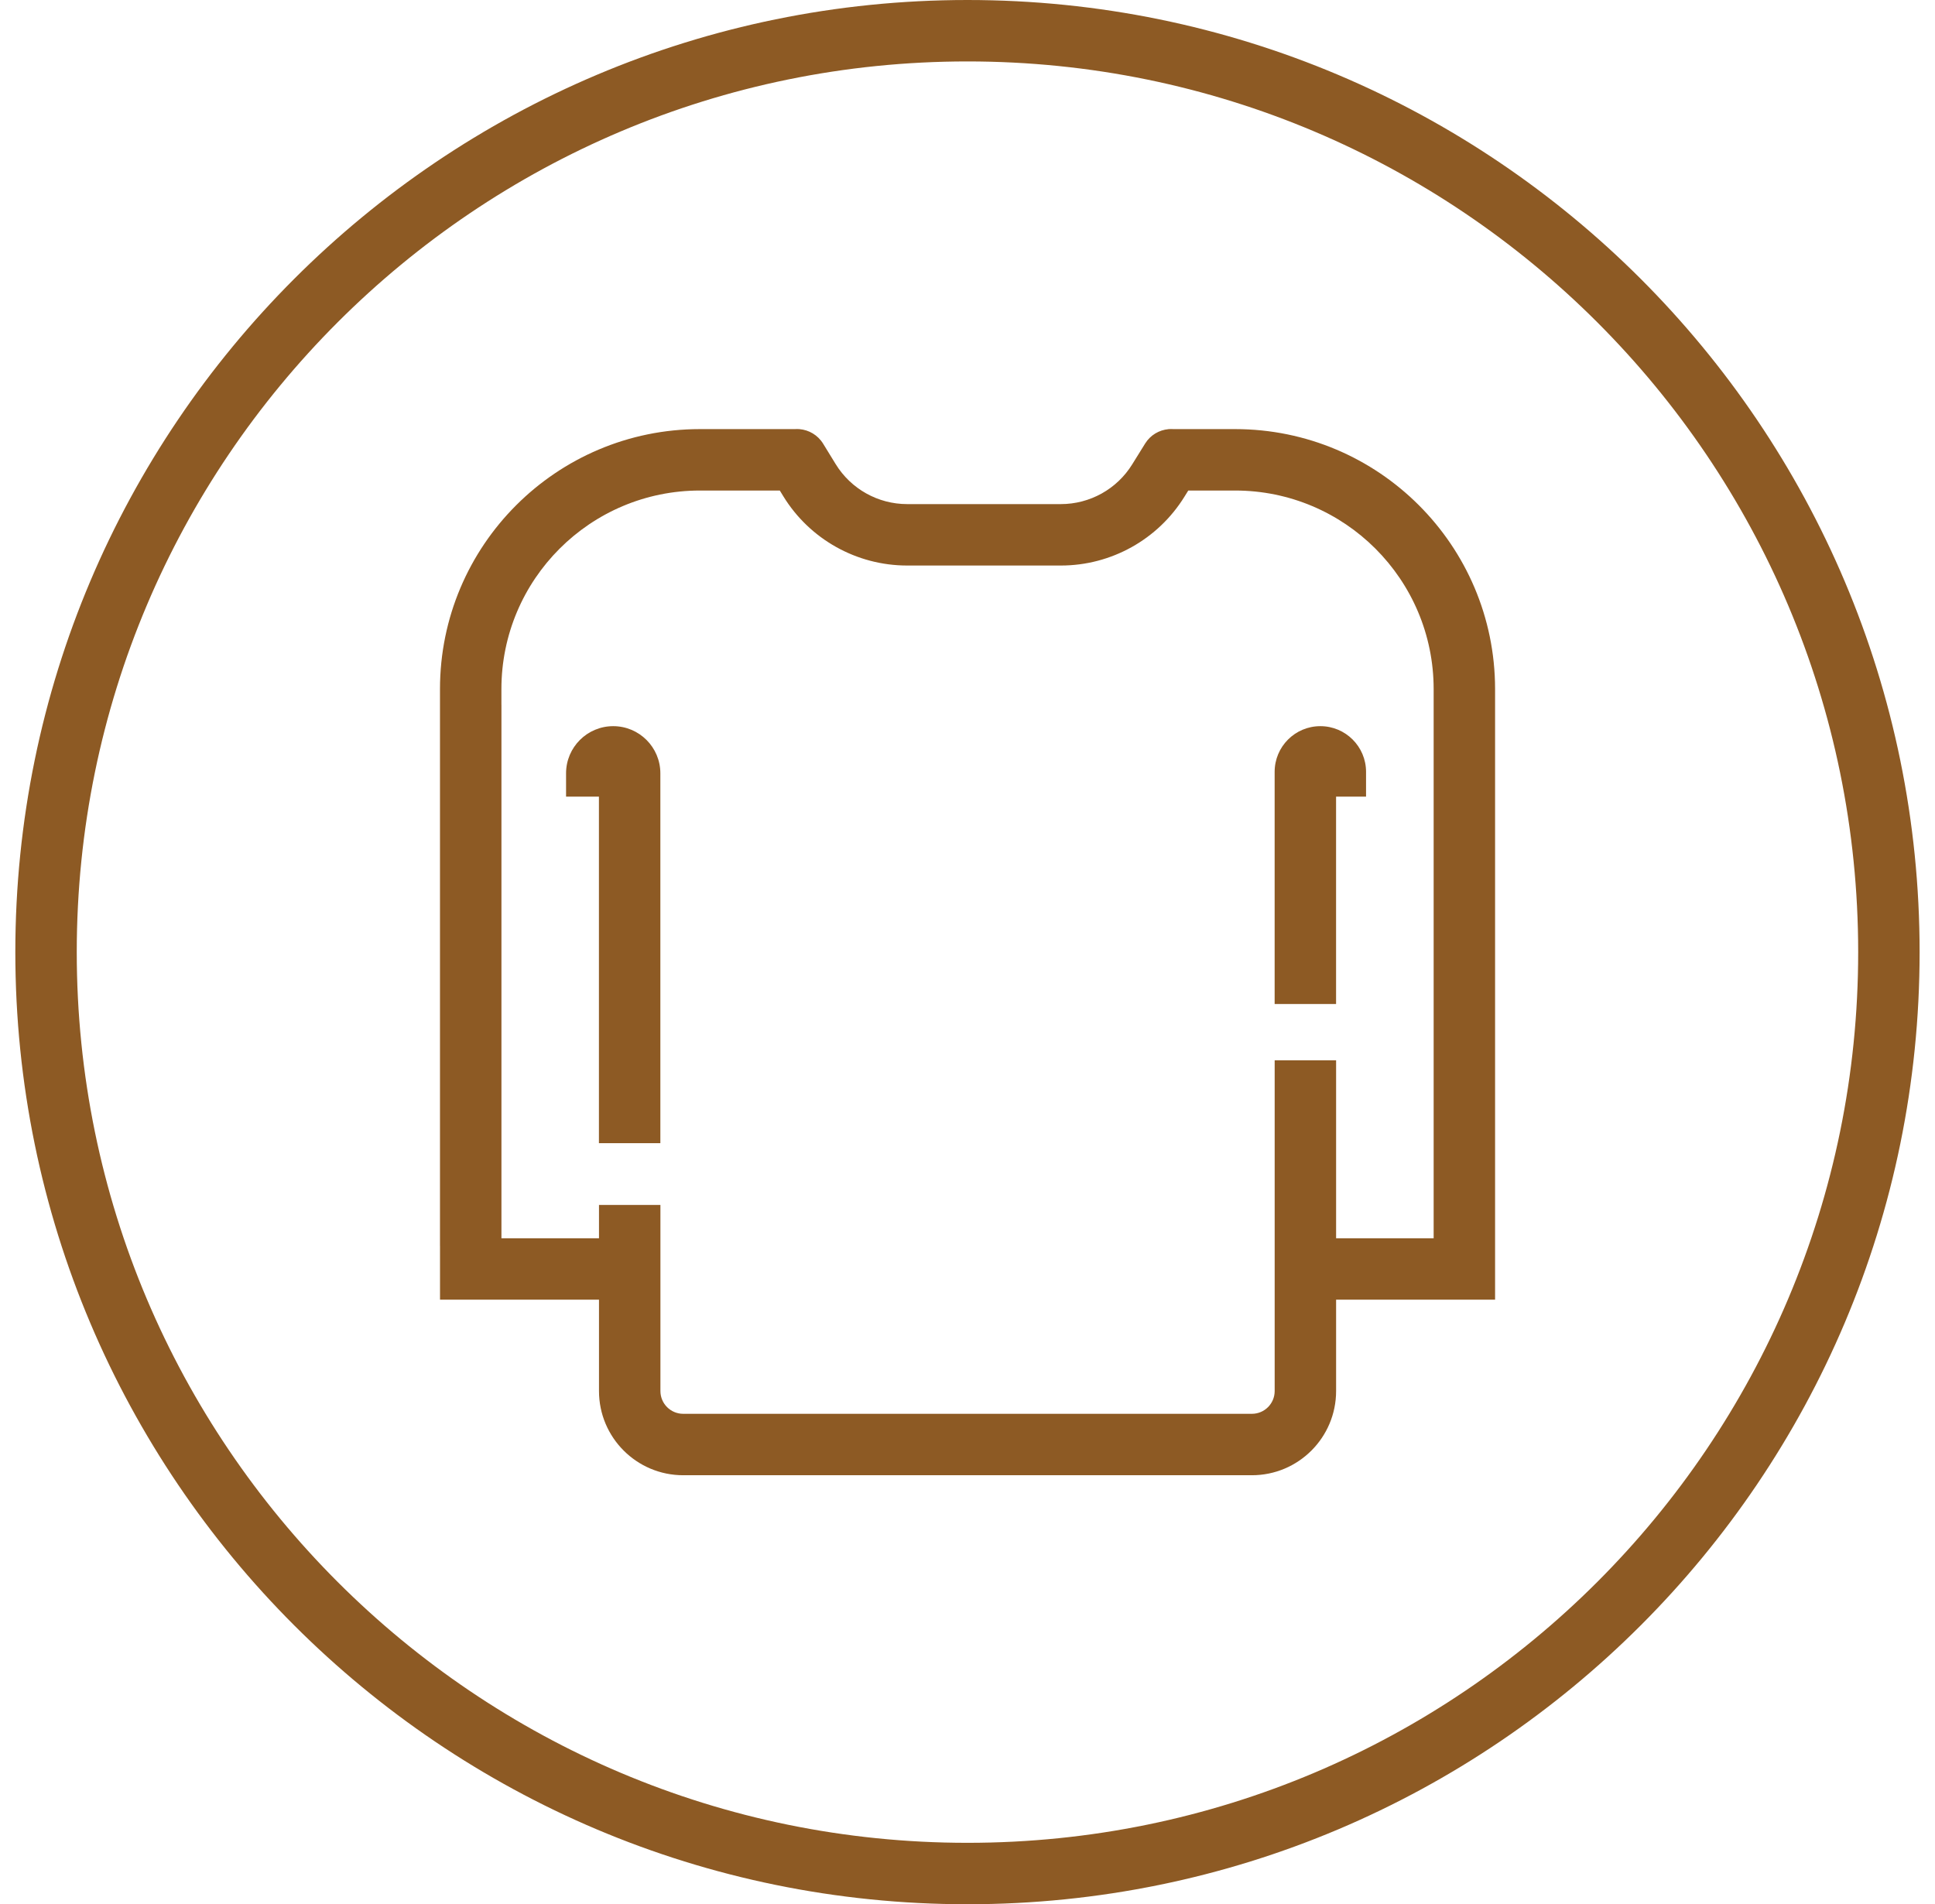
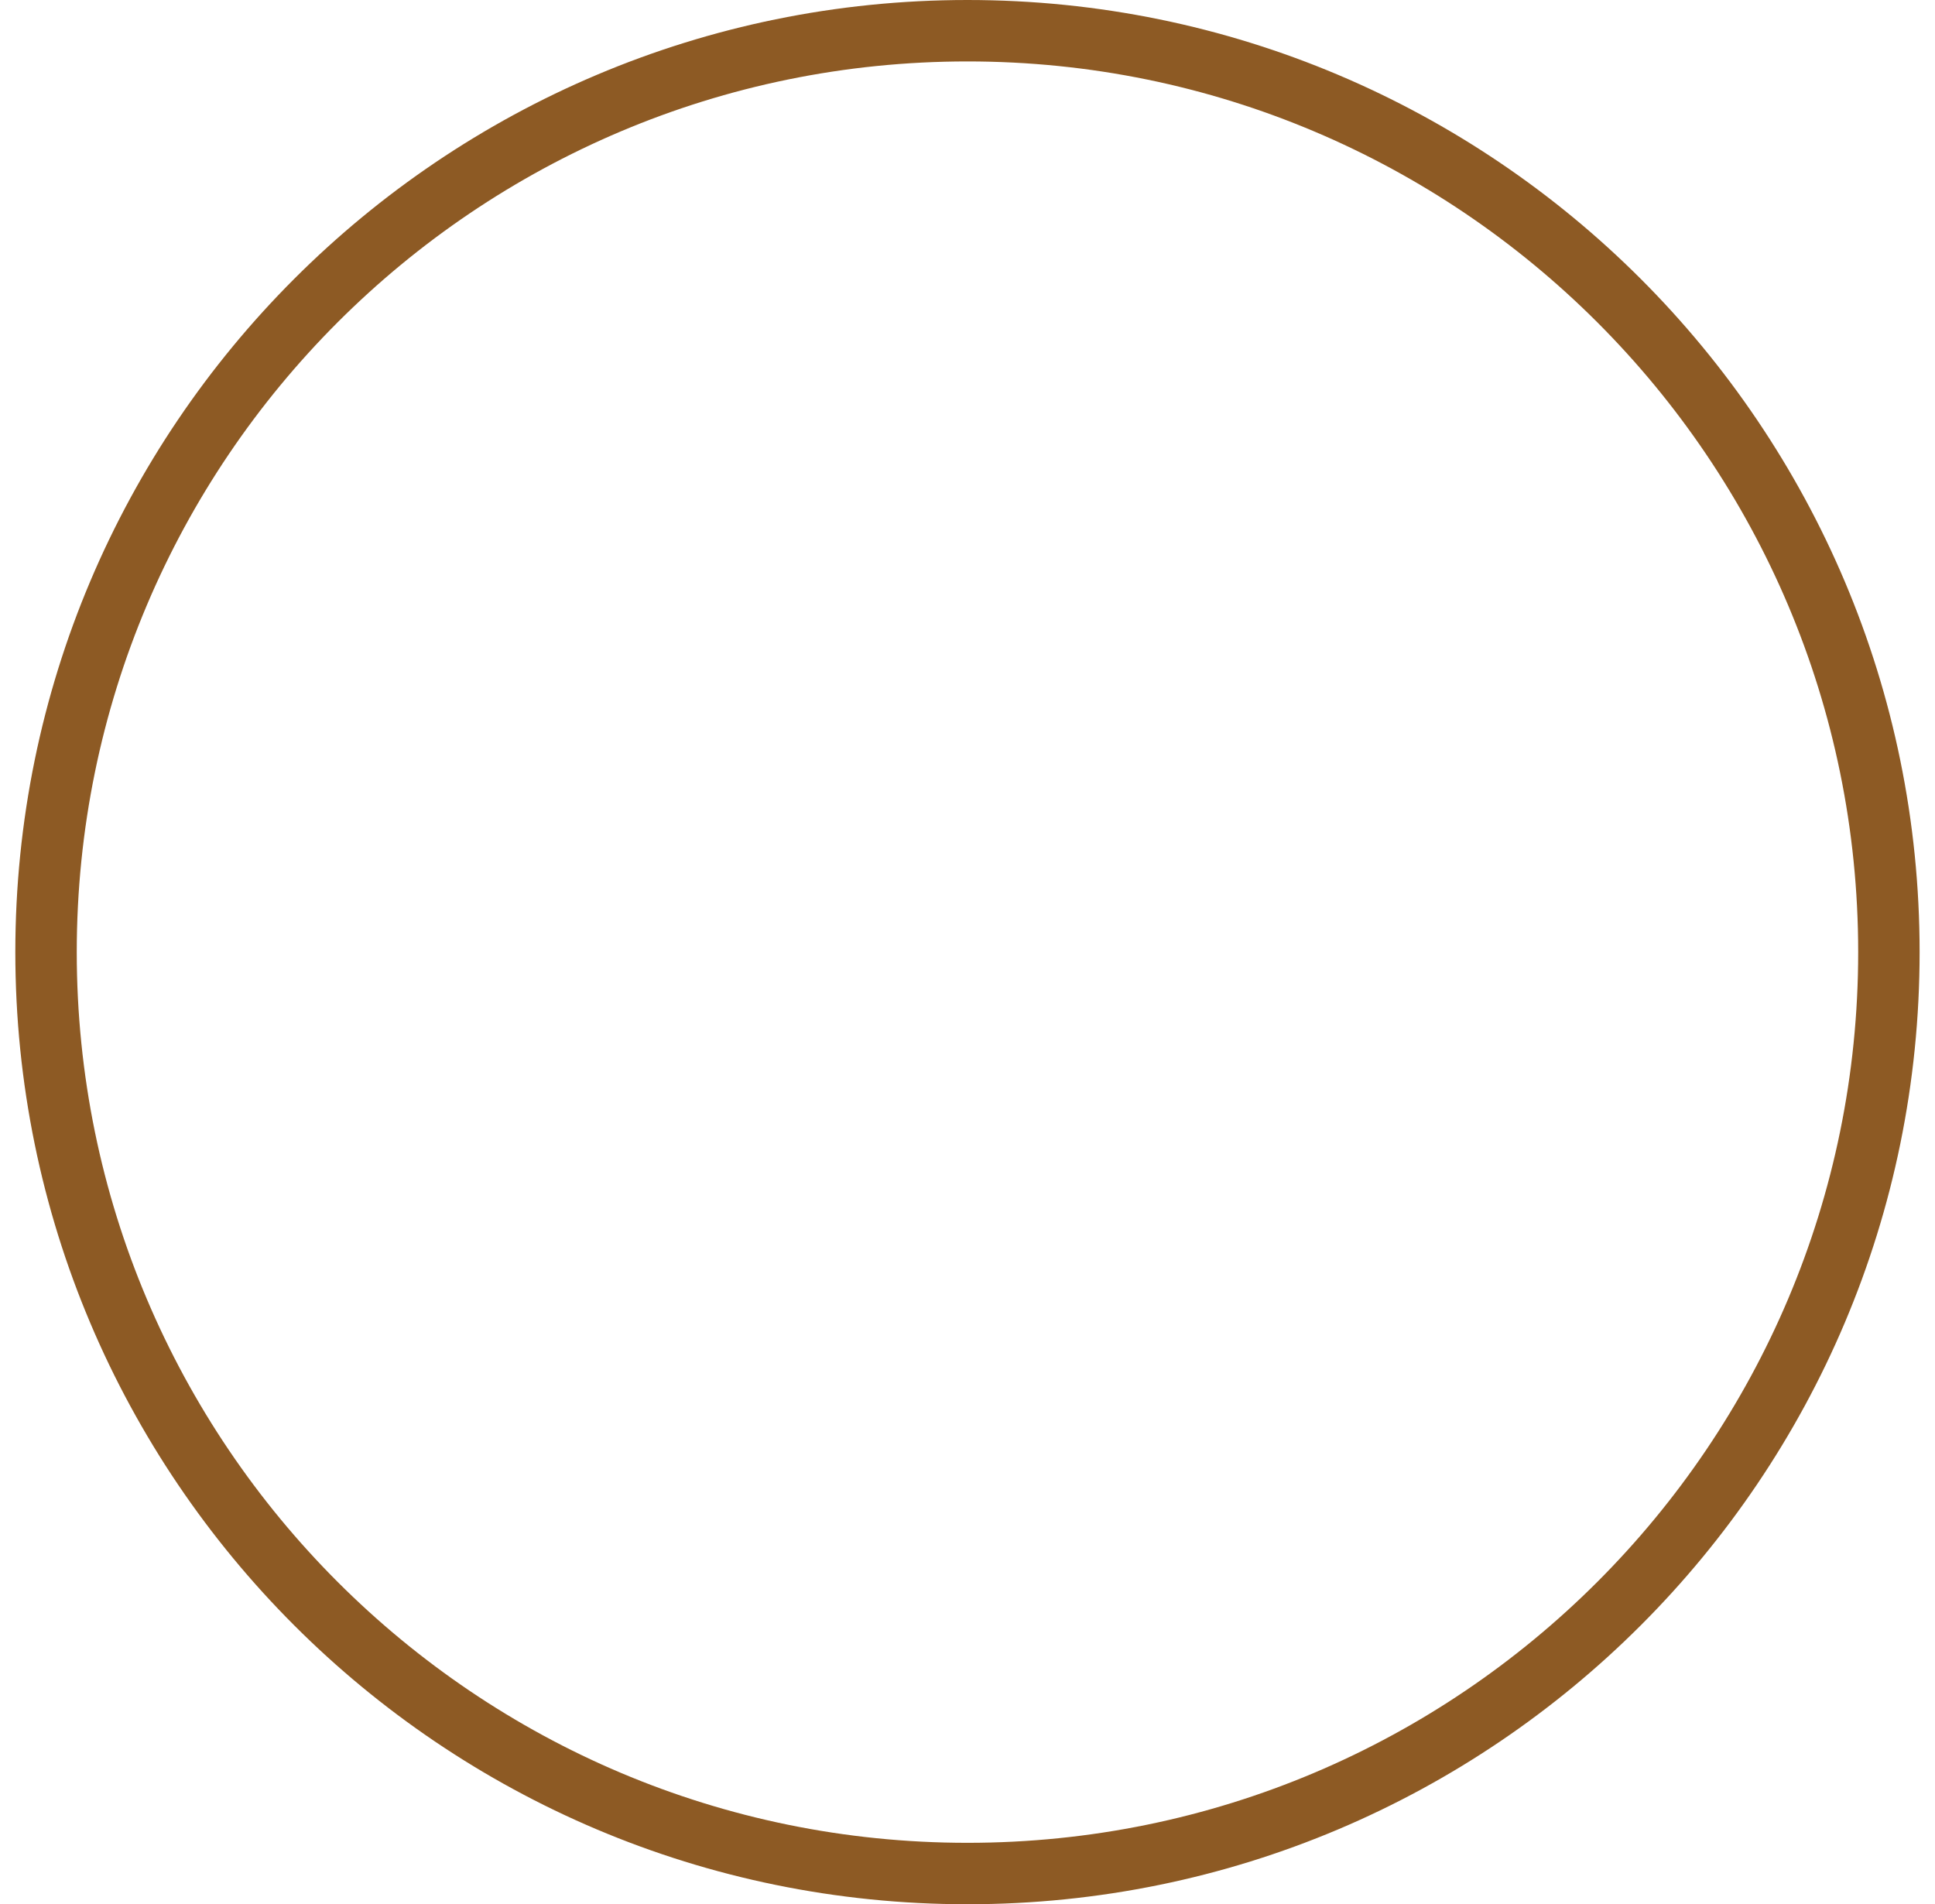
<svg xmlns="http://www.w3.org/2000/svg" width="63" height="62" viewBox="0 0 63 62" fill="none">
  <path d="M31.499 61C48.068 61 61.499 47.568 61.499 31C61.499 14.431 48.068 1 31.499 1C14.931 1 1.499 14.431 1.499 31C1.499 47.568 14.931 61 31.499 61Z" stroke="#8D5A24" stroke-width="2" stroke-miterlimit="10" />
-   <path fill-rule="evenodd" clip-rule="evenodd" d="M22.791 15.971L25.389 15.971L25.504 16.159C26.365 17.56 27.892 18.413 29.536 18.413H34.539C36.178 18.413 37.699 17.566 38.562 16.174L38.688 15.971H40.211C43.782 15.971 46.677 18.866 46.677 22.437V40.316H43.501V34.523H41.501V45.29C41.501 45.7 41.169 46.032 40.759 46.032H22.244C21.834 46.032 21.502 45.7 21.502 45.29V39.231H19.502V40.316H16.326V22.948H16.325V22.437C16.325 18.866 19.22 15.971 22.791 15.971ZM38.043 13.971H38.062C38.11 13.968 38.157 13.968 38.205 13.971L40.211 13.971C44.883 13.971 48.671 17.756 48.677 22.427H48.677V41.316V42.316H47.677H43.501V45.29C43.501 46.804 42.273 48.032 40.759 48.032H22.244C20.73 48.032 19.502 46.804 19.502 45.29V42.316H15.326H14.326V41.316V40.565H14.325L14.325 22.437C14.325 17.762 18.115 13.971 22.791 13.971L25.875 13.971C25.922 13.968 25.97 13.968 26.017 13.971H26.028V13.972C26.335 13.997 26.625 14.163 26.799 14.445L27.208 15.111C27.705 15.92 28.587 16.413 29.536 16.413H34.539C35.485 16.413 36.364 15.924 36.862 15.12L37.283 14.442C37.455 14.164 37.741 14 38.043 13.973V13.971ZM43.5 25.937V32.69H41.5V25.131C41.5 24.309 42.166 23.643 42.988 23.643C43.81 23.643 44.476 24.309 44.476 25.131V25.937H43.5ZM19.5 25.937L19.5 37.22H21.5L21.5 25.178C21.5 24.331 20.813 23.643 19.965 23.643C19.118 23.643 18.43 24.331 18.43 25.178V25.937H19.5Z" fill="#8D5A24" />
</svg>